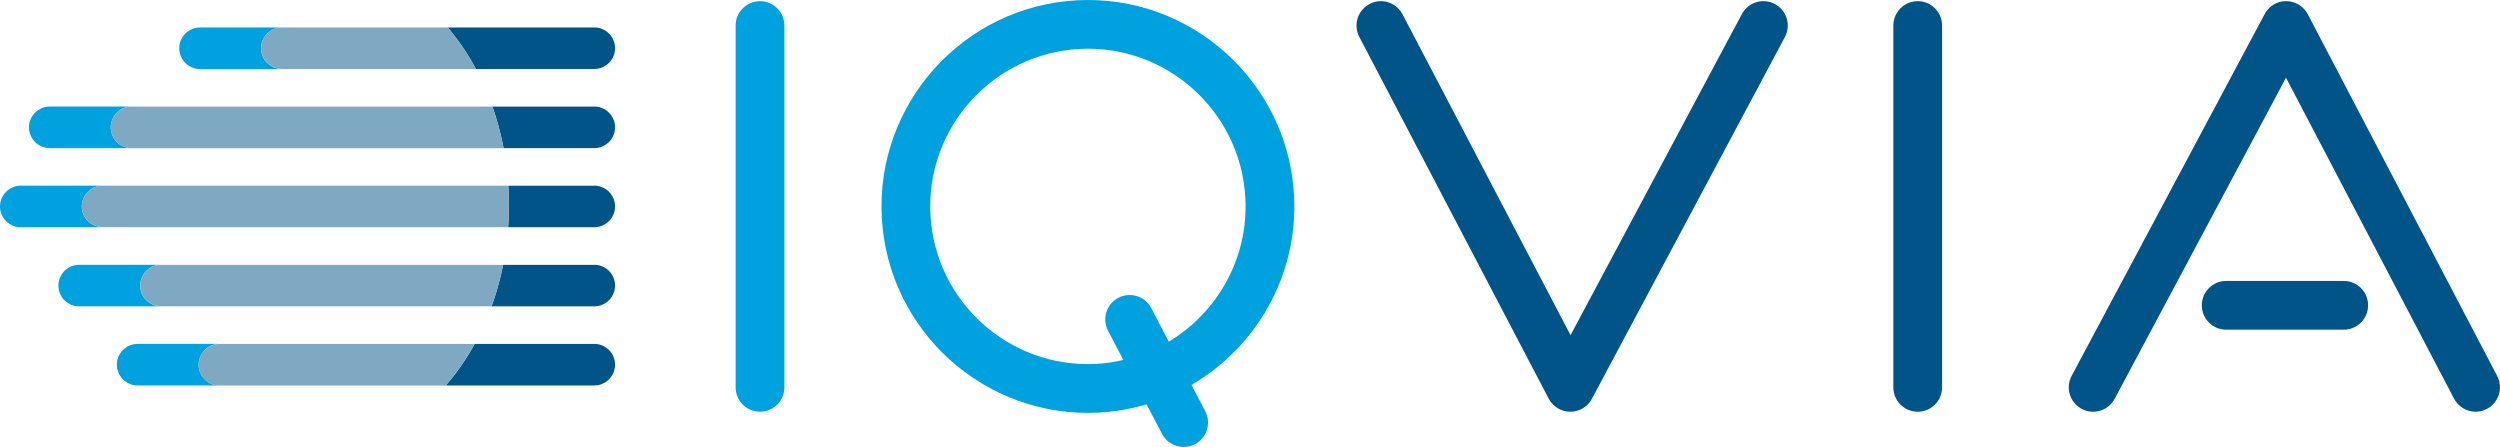
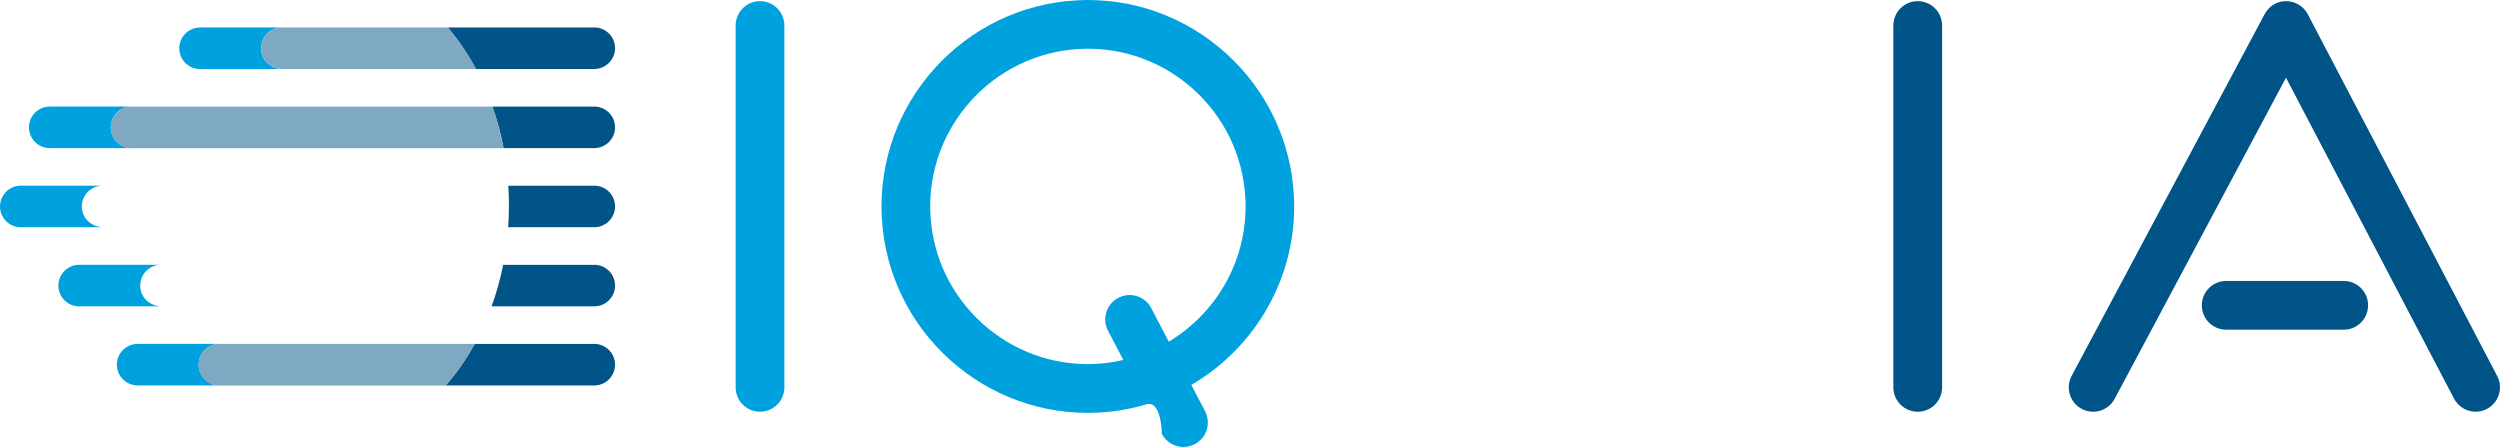
<svg xmlns="http://www.w3.org/2000/svg" id="logo" viewBox="67.73 67.73 410.16 73.32">
  <defs>
    <style>.cls-1{fill:none;}.cls-2{fill:#005487;}.cls-3{fill:#00a1df;}.cls-4{fill:#7fa9c3;}</style>
  </defs>
-   <path class="cls-3" d="M244.45,67.78c-18.65.98-33.03,16.95-32.05,35.59.98,18.65,16.95,33.03,35.59,32.05,2.71-.14,5.33-.61,7.82-1.35h.03s2.54,4.84,2.54,4.84c1.02,1.96,3.44,2.71,5.4,1.69,1.96-1.02,2.71-3.44,1.69-5.4l-2.26-4.32c10.62-6.19,17.52-17.95,16.83-31.05-.98-18.65-16.95-33.03-35.59-32.05ZM259.49,123.79l-2.88-5.51c-1.02-1.96-3.44-2.71-5.4-1.69-1.96,1.02-2.71,3.44-1.69,5.4l2.51,4.8h-.03c-1.43.34-2.91.56-4.43.64-14.24.75-26.44-10.23-27.19-24.48-.75-14.24,10.23-26.44,24.48-27.19s26.44,10.23,27.19,24.48c.52,9.88-4.61,18.77-12.56,23.54Z" />
+   <path class="cls-3" d="M244.45,67.78c-18.65.98-33.03,16.95-32.05,35.59.98,18.65,16.95,33.03,35.59,32.05,2.71-.14,5.33-.61,7.82-1.35s2.54,4.84,2.54,4.84c1.02,1.96,3.44,2.71,5.4,1.69,1.96-1.02,2.71-3.44,1.69-5.4l-2.26-4.32c10.62-6.19,17.52-17.95,16.83-31.05-.98-18.65-16.95-33.03-35.59-32.05ZM259.49,123.79l-2.88-5.51c-1.02-1.96-3.44-2.71-5.4-1.69-1.96,1.02-2.71,3.44-1.69,5.4l2.51,4.8h-.03c-1.43.34-2.91.56-4.43.64-14.24.75-26.44-10.23-27.19-24.48-.75-14.24,10.23-26.44,24.48-27.19s26.44,10.23,27.19,24.48c.52,9.88-4.61,18.77-12.56,23.54Z" />
  <path class="cls-3" d="M192.42,135.28c-2.21,0-4-1.79-4-4v-59.36c0-2.21,1.79-4,4-4s4,1.79,4,4v59.36c0,2.21-1.79,4-4,4Z" />
  <path class="cls-2" d="M382.36,135.28c-2.21,0-4-1.79-4-4v-59.36c0-2.21,1.79-4,4-4s4,1.79,4,4v59.36c0,2.21-1.79,4-4,4Z" />
-   <path class="cls-2" d="M325.37,135.28h-.02c-1.48,0-2.84-.83-3.53-2.14l-31.08-59.36c-1.02-1.96-.27-4.37,1.69-5.4,1.96-1.03,4.37-.27,5.4,1.69l27.57,52.65,28.11-52.68c1.04-1.95,3.46-2.69,5.41-1.65,1.95,1.04,2.69,3.46,1.65,5.41l-31.67,59.36c-.7,1.3-2.05,2.12-3.53,2.12Z" />
  <path class="cls-2" d="M452.25,121.82h-19.28c-2.21,0-4-1.79-4-4s1.79-4,4-4h19.28c2.21,0,4,1.79,4,4s-1.79,4-4,4Z" />
  <path class="cls-2" d="M473.9,135.28c-1.44,0-2.83-.78-3.55-2.15l-27.57-52.65-28.11,52.68c-1.04,1.95-3.46,2.69-5.41,1.65-1.95-1.04-2.69-3.46-1.65-5.41l31.67-59.36c.7-1.31,2.06-2.16,3.54-2.12,1.48,0,2.84.83,3.53,2.14l31.08,59.36c1.02,1.96.27,4.37-1.69,5.4-.59.31-1.23.46-1.85.46Z" />
  <path class="cls-2" d="M165.23,124.16h-19.63c-1.37,2.49-2.96,4.78-4.74,6.81h24.37c1.87,0,3.41-1.53,3.41-3.41h0c0-1.87-1.53-3.41-3.41-3.41Z" />
  <path class="cls-2" d="M165.23,111.18h-14.95c-.47,2.36-1.11,4.64-1.9,6.81h16.85c1.87,0,3.41-1.53,3.41-3.41s-1.53-3.41-3.41-3.41Z" />
  <path class="cls-2" d="M165.23,98.2h-14.11c.07,1.06.11,2.13.11,3.21,0,1.21-.05,2.41-.13,3.6h14.13c1.87,0,3.41-1.53,3.41-3.41s-1.53-3.41-3.41-3.41Z" />
  <path class="cls-2" d="M165.23,85.22h-16.71c.77,2.17,1.38,4.45,1.83,6.81h14.88c1.87,0,3.41-1.53,3.41-3.41h0c0-1.87-1.53-3.41-3.41-3.41Z" />
  <path class="cls-2" d="M165.23,72.24h-24.04c1.73,2.04,3.29,4.32,4.62,6.81h19.42c1.87,0,3.41-1.53,3.41-3.41s-1.53-3.41-3.41-3.41Z" />
  <path class="cls-3" d="M100.32,127.56h0c0-1.87,1.53-3.41,3.41-3.41h-13.42c-1.87,0-3.41,1.53-3.41,3.41h0c0,1.87,1.53,3.41,3.41,3.41h13.42c-1.87,0-3.41-1.53-3.41-3.41Z" />
  <path class="cls-4" d="M145.59,124.16h-41.87c-1.87,0-3.41,1.53-3.41,3.41h0c0,1.87,1.53,3.41,3.41,3.41h37.13c1.78-2.03,3.36-4.32,4.74-6.81Z" />
  <path class="cls-3" d="M90.81,115.3c-.46-2.18,1.22-4.13,3.33-4.13h-13.42c-1.87,0-3.41,1.53-3.41,3.41s1.53,3.41,3.41,3.41h13.53c-1.63,0-3.11-1.09-3.44-2.68Z" />
-   <path class="cls-4" d="M150.28,111.18h-56.13c-2.11,0-3.79,1.94-3.33,4.13.33,1.59,1.82,2.68,3.44,2.68h54.12c.79-2.17,1.43-4.45,1.9-6.81Z" />
  <path class="cls-3" d="M81.23,102.32c-.46-2.18,1.22-4.13,3.33-4.13h-13.42c-1.87,0-3.41,1.53-3.41,3.41s1.53,3.41,3.41,3.41h13.53c-1.63,0-3.11-1.09-3.44-2.68Z" />
-   <path class="cls-4" d="M81.23,102.32c.33,1.59,1.82,2.68,3.44,2.68h66.43c.08-1.19.13-2.39.13-3.6,0-1.08-.04-2.15-.11-3.21h-66.56c-2.11,0-3.79,1.94-3.33,4.13Z" />
  <path class="cls-3" d="M85.9,88.62c0-1.87,1.53-3.41,3.41-3.41h-13.42c-1.87,0-3.41,1.53-3.41,3.41h0c0,1.87,1.53,3.41,3.41,3.41h13.42c-1.87,0-3.41-1.53-3.41-3.41Z" />
  <path class="cls-4" d="M148.52,85.22h-59.21c-1.87,0-3.41,1.53-3.41,3.41s1.53,3.41,3.41,3.41h61.04c-.45-2.36-1.07-4.64-1.83-6.81Z" />
  <path class="cls-3" d="M110.64,76.37c-.46-2.18,1.22-4.13,3.33-4.13h-13.42c-1.87,0-3.41,1.53-3.41,3.41s1.53,3.41,3.41,3.41h13.53c-1.63,0-3.11-1.09-3.44-2.68Z" />
  <path class="cls-4" d="M141.19,72.24h-27.21c-2.11,0-3.79,1.94-3.33,4.13.33,1.59,1.82,2.68,3.44,2.68h31.73c-1.34-2.49-2.89-4.77-4.62-6.81Z" />
  <rect class="cls-1" width="545.63" height="208.8" />
</svg>